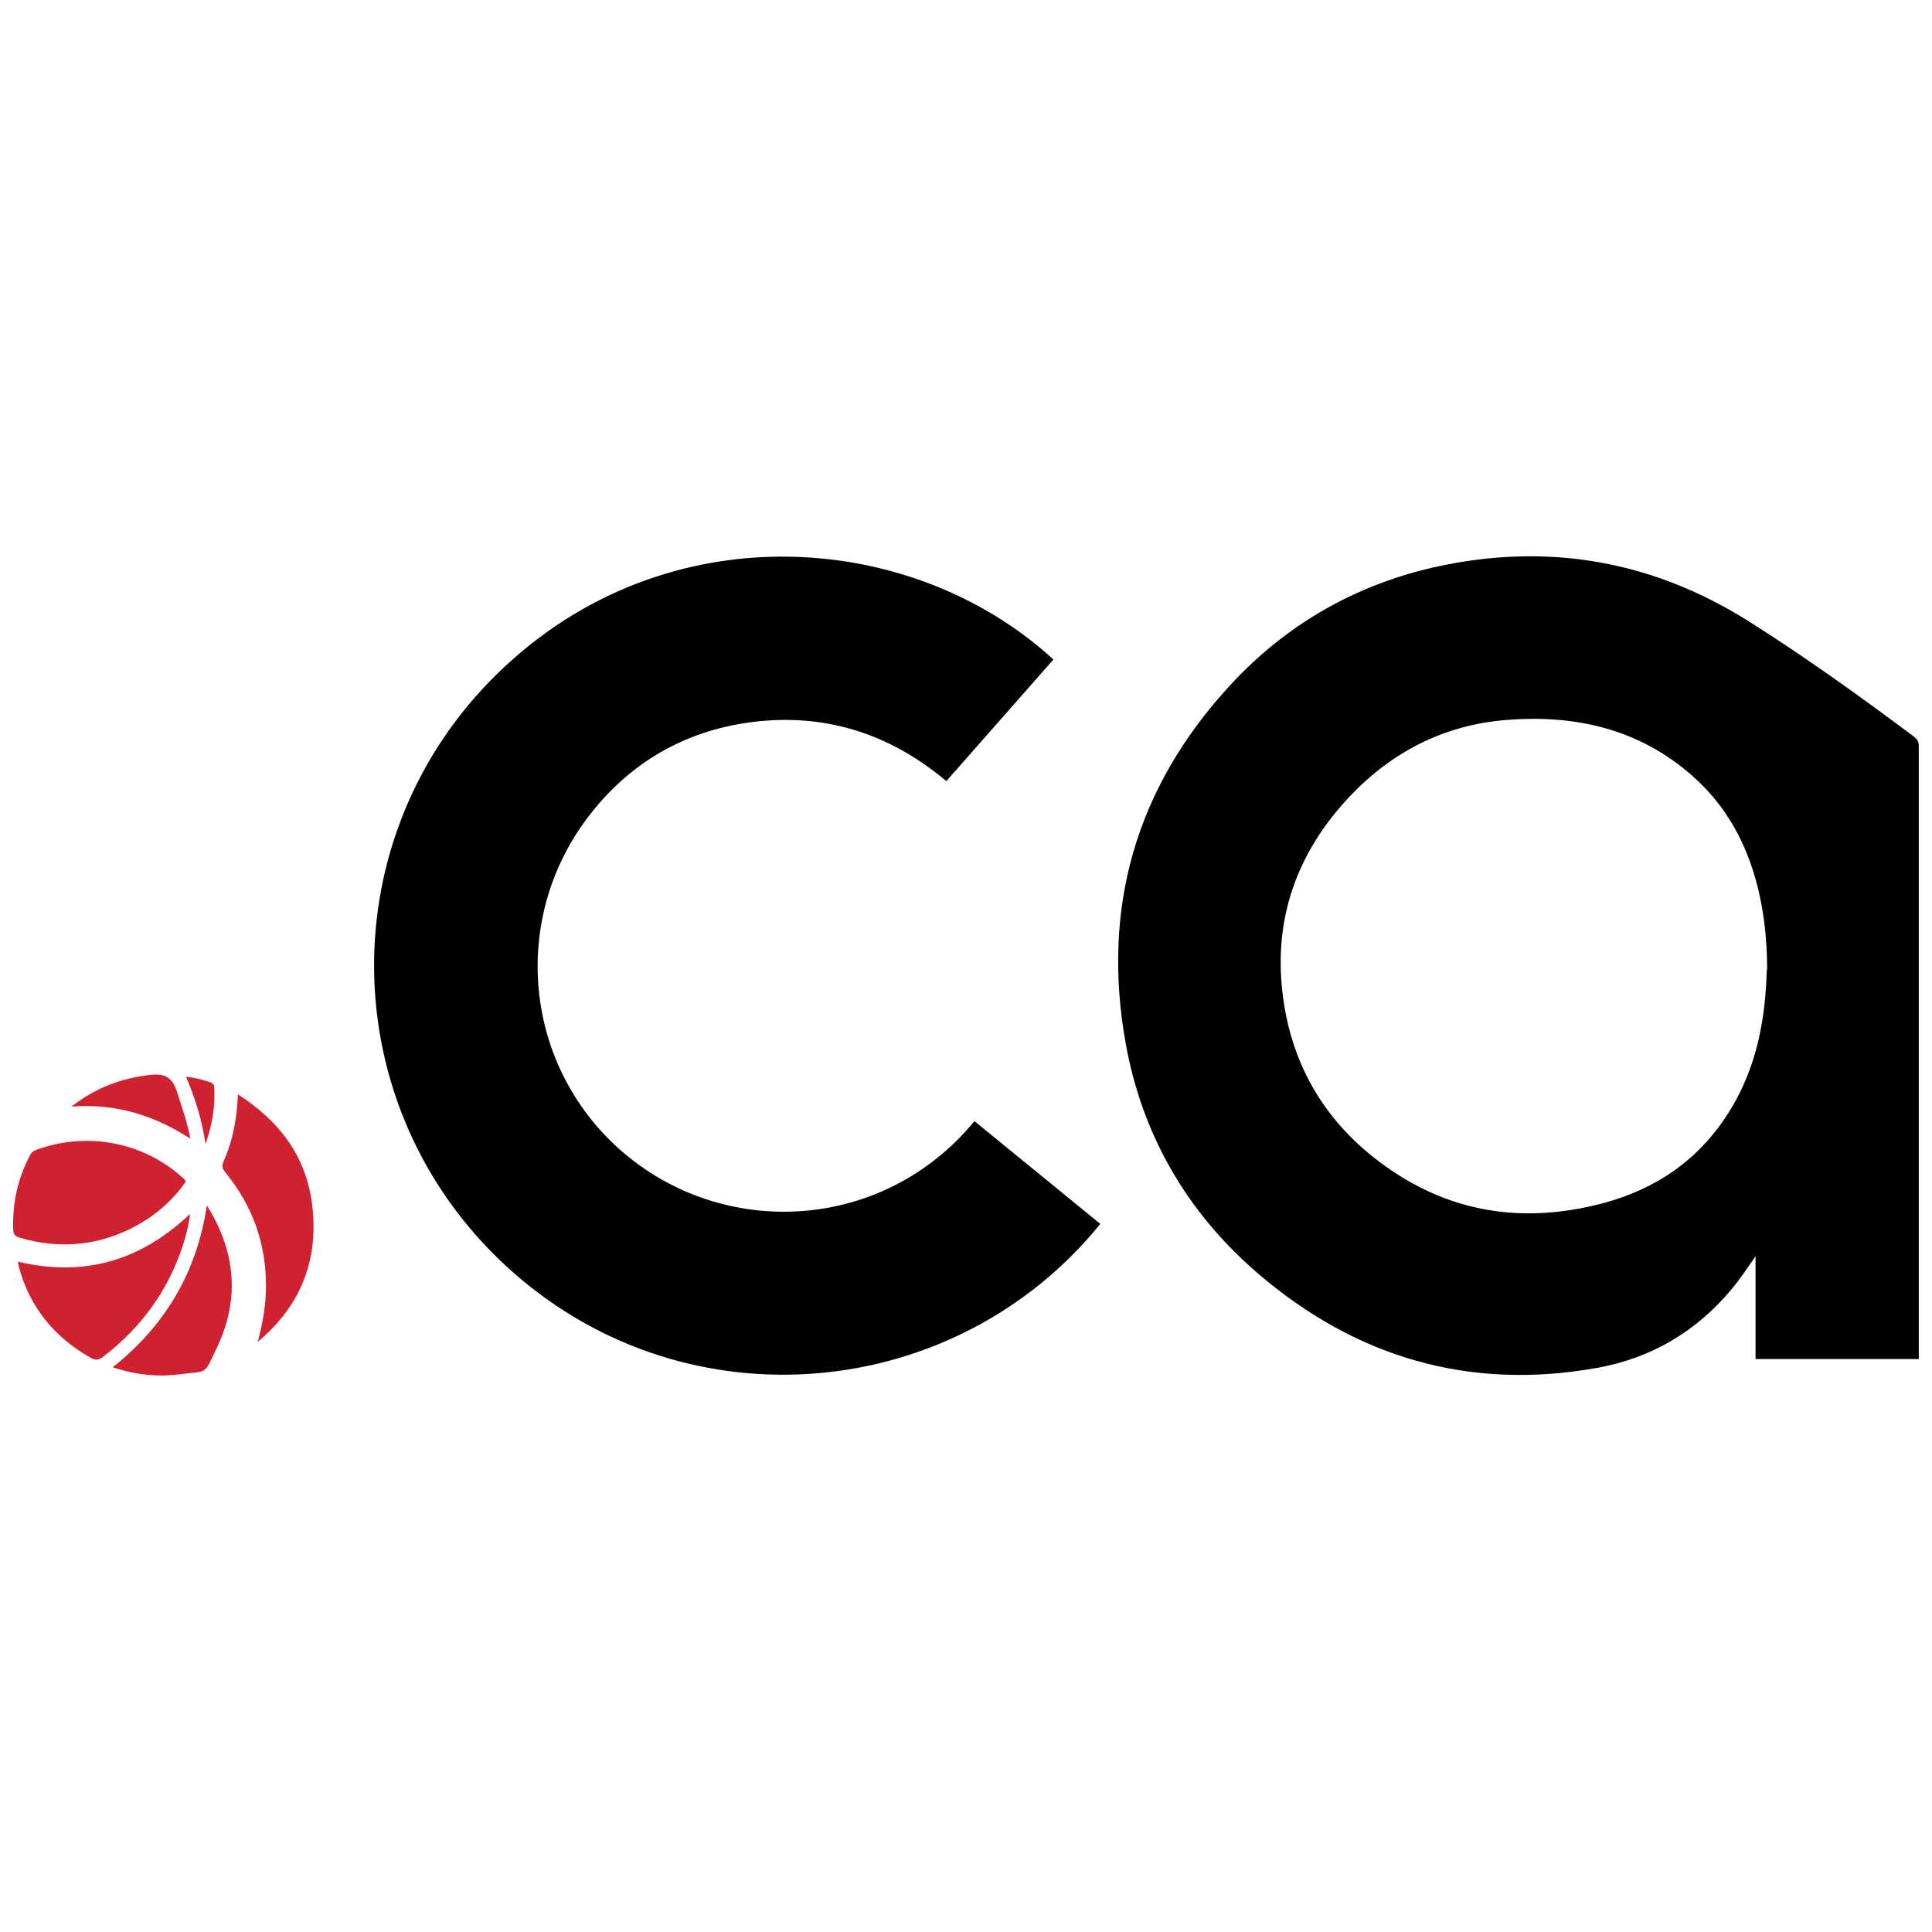
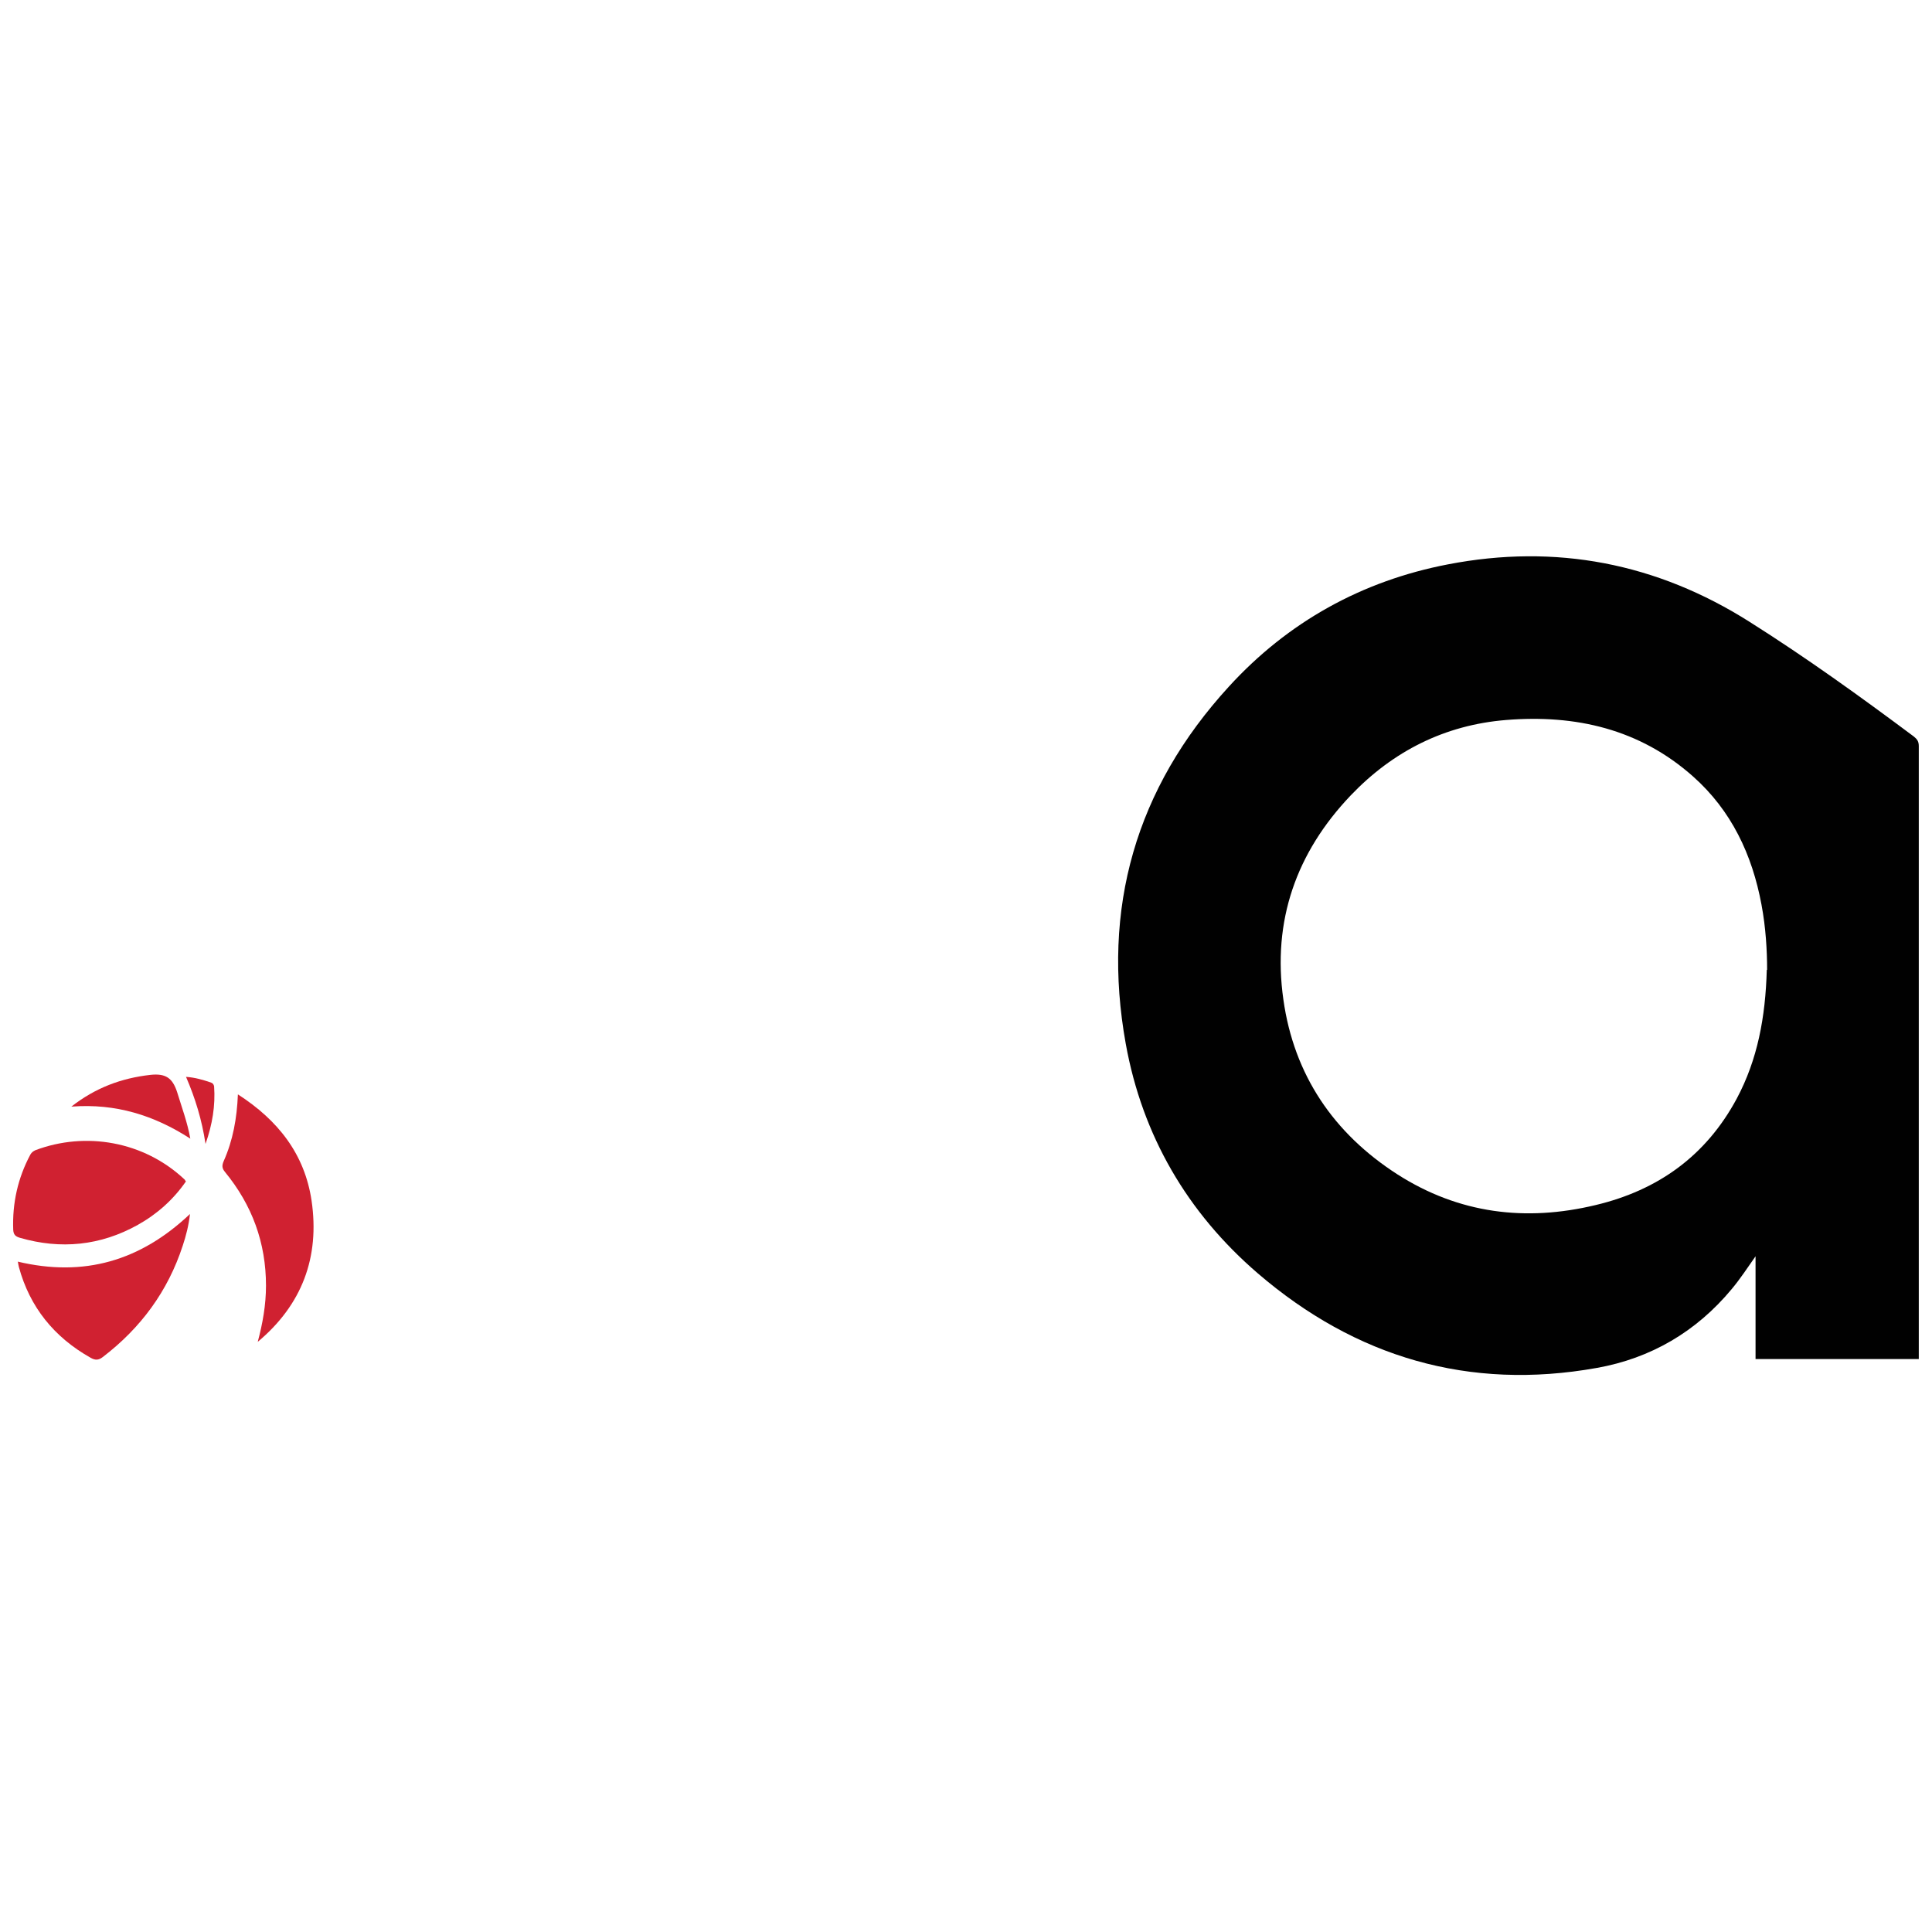
<svg xmlns="http://www.w3.org/2000/svg" id="Layer_1" data-name="Layer 1" viewBox="0 0 58.47 58.47">
  <path d="M58.06,41.13h-4.93v-3.11c-.24,.34-.46,.68-.72,.99-1.07,1.29-2.45,2.1-4.09,2.39-3.86,.69-7.29-.32-10.25-2.86-2.14-1.84-3.5-4.18-4-6.95-.74-4.1,.3-7.73,3.12-10.81,1.79-1.96,4.03-3.2,6.63-3.7,3.26-.63,6.32-.04,9.13,1.74,1.71,1.08,3.35,2.26,4.97,3.47,.1,.08,.15,.15,.15,.29,0,6.12,0,12.25,0,18.37v.18Zm-4.58-11.78c0-.58-.04-1.28-.17-1.97-.28-1.51-.91-2.85-2.07-3.88-1.62-1.44-3.56-1.88-5.66-1.71-1.85,.15-3.42,.94-4.7,2.28-1.65,1.73-2.38,3.8-2.04,6.18,.32,2.28,1.52,4.05,3.45,5.29,1.86,1.19,3.88,1.44,6,.93,1.89-.45,3.34-1.49,4.27-3.22,.63-1.18,.87-2.46,.91-3.9Z" style="fill: #010101;" />
-   <path d="M31.88,19.96l-3.24,3.68c-1.75-1.47-3.75-2.09-6.01-1.77-1.94,.28-3.54,1.21-4.75,2.75-2.46,3.12-2.05,7.58,.89,10.18,3.1,2.74,7.96,2.49,10.72-.87l3.81,3.11c-4.36,5.38-12.44,6.18-17.78,1.46-5.33-4.71-5.61-12.83-.7-17.88,5.03-5.17,12.68-4.67,17.05-.67Z" style="fill: #010101;" />
-   <path d="M5.63,35.75c-.38,.55-.87,.99-1.46,1.32-1.13,.63-2.33,.75-3.57,.39-.13-.04-.19-.09-.2-.24-.03-.81,.14-1.57,.52-2.28,.04-.07,.09-.1,.15-.13,1.51-.57,3.28-.28,4.52,.89,0,0,.01,.02,.03,.05Z" style="fill: #d02131;" />
+   <path d="M5.63,35.75c-.38,.55-.87,.99-1.46,1.32-1.13,.63-2.33,.75-3.57,.39-.13-.04-.19-.09-.2-.24-.03-.81,.14-1.57,.52-2.28,.04-.07,.09-.1,.15-.13,1.51-.57,3.28-.28,4.52,.89,0,0,.01,.02,.03,.05" style="fill: #d02131;" />
  <path d="M7.8,40.61c.15-.56,.25-1.12,.25-1.7,0-1.3-.42-2.44-1.24-3.44-.09-.11-.1-.19-.04-.33,.28-.63,.4-1.29,.43-2.02,1.21,.78,2.02,1.8,2.23,3.22,.25,1.71-.29,3.15-1.63,4.27Z" style="fill: #d02131;" />
  <path d="M.53,38.18c2.01,.48,3.72-.02,5.22-1.44-.04,.35-.12,.66-.22,.96-.45,1.38-1.27,2.49-2.42,3.37-.13,.1-.23,.1-.37,.02-1.1-.62-1.84-1.53-2.17-2.75-.01-.05-.02-.09-.03-.16Z" style="fill: #d02131;" />
-   <path d="M6.26,36.48c.86,1.37,1.01,2.8,.32,4.27-.42,.89-.27,.73-1.13,.84-.68,.09-1.35,.02-2.04-.21,1.6-1.27,2.55-2.89,2.85-4.9Z" style="fill: #d02131;" />
  <path d="M2.16,33.49c.73-.57,1.51-.86,2.39-.96,.46-.05,.67,.09,.81,.52,.14,.46,.31,.91,.4,1.41-1.1-.71-2.26-1.07-3.59-.97Z" style="fill: #d02131;" />
  <path d="M5.63,32.59c.28,.02,.51,.09,.75,.17,.06,.02,.09,.06,.1,.12,.04,.58-.05,1.14-.26,1.74-.11-.73-.31-1.38-.59-2.03Z" style="fill: #d02131;" />
</svg>